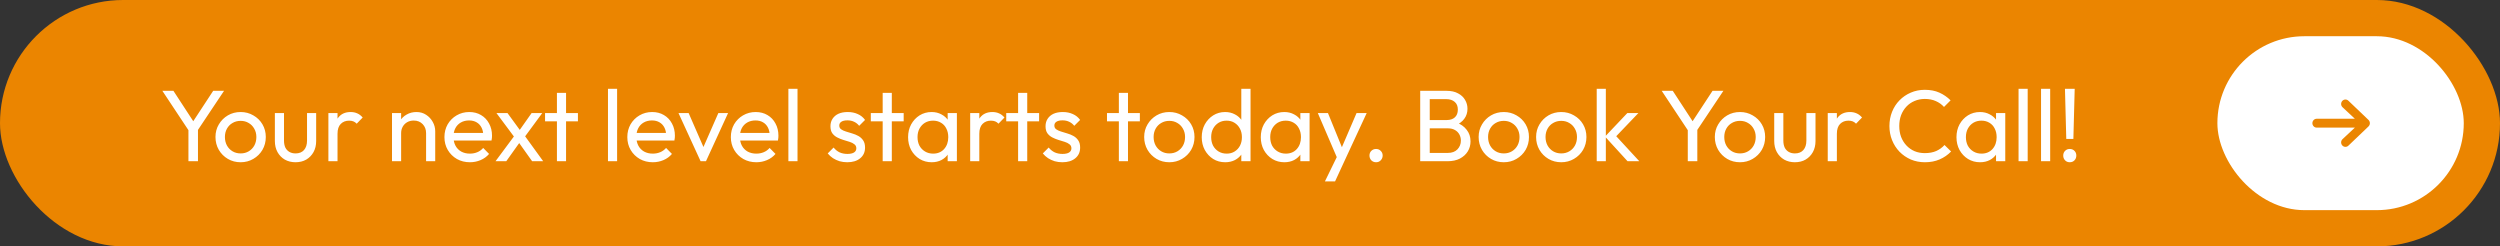
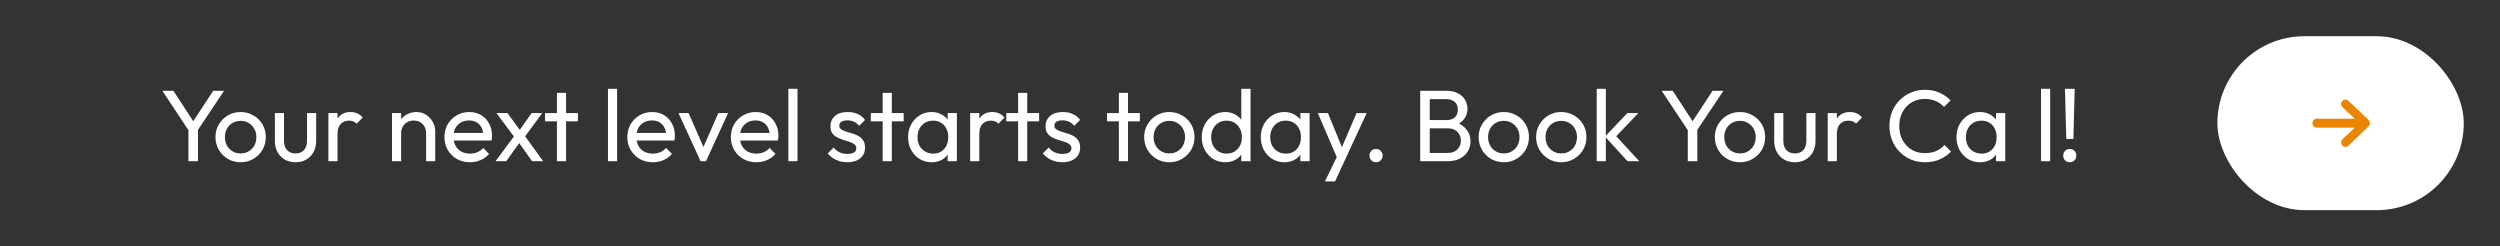
<svg xmlns="http://www.w3.org/2000/svg" width="690" height="68" viewBox="0 0 690 68" fill="none">
  <rect x="0" y="0" width="690" height="68" fill="#333333" stroke="none" />
-   <rect width="690" height="68" rx="34" fill="#EB8500" />
-   <path d="M52.456 36.604L44.812 25.068H47.864L54.024 34.504H52.652L58.84 25.068H61.836L54.136 36.604H52.456ZM52.008 44.5V34.868H54.64V44.5H52.008ZM66.416 44.78C65.109 44.78 63.934 44.472 62.888 43.856C61.843 43.24 61.012 42.409 60.396 41.364C59.78 40.3 59.472 39.115 59.472 37.808C59.472 36.52 59.78 35.363 60.396 34.336C61.012 33.291 61.843 32.46 62.888 31.844C63.934 31.228 65.109 30.92 66.416 30.92C67.704 30.92 68.871 31.228 69.916 31.844C70.98 32.441 71.82 33.263 72.436 34.308C73.052 35.353 73.36 36.52 73.36 37.808C73.36 39.115 73.052 40.3 72.436 41.364C71.82 42.409 70.98 43.24 69.916 43.856C68.871 44.472 67.704 44.78 66.416 44.78ZM66.416 42.344C67.256 42.344 68.003 42.148 68.656 41.756C69.309 41.364 69.823 40.832 70.196 40.16C70.57 39.469 70.756 38.685 70.756 37.808C70.756 36.949 70.56 36.184 70.168 35.512C69.795 34.84 69.281 34.317 68.628 33.944C67.993 33.552 67.256 33.356 66.416 33.356C65.576 33.356 64.829 33.552 64.176 33.944C63.523 34.317 63.01 34.84 62.636 35.512C62.263 36.184 62.076 36.949 62.076 37.808C62.076 38.685 62.263 39.469 62.636 40.16C63.01 40.832 63.523 41.364 64.176 41.756C64.829 42.148 65.576 42.344 66.416 42.344ZM81.548 44.78C80.465 44.78 79.485 44.537 78.608 44.052C77.749 43.548 77.077 42.857 76.592 41.98C76.106 41.103 75.864 40.085 75.864 38.928V31.2H78.384V38.816C78.384 39.544 78.505 40.179 78.748 40.72C79.009 41.243 79.382 41.644 79.868 41.924C80.353 42.204 80.922 42.344 81.576 42.344C82.565 42.344 83.34 42.036 83.9 41.42C84.46 40.785 84.74 39.917 84.74 38.816V31.2H87.26V38.928C87.26 40.085 87.017 41.103 86.532 41.98C86.046 42.857 85.374 43.548 84.516 44.052C83.676 44.537 82.686 44.78 81.548 44.78ZM90.637 44.5V31.2H93.157V44.5H90.637ZM93.157 36.912L92.205 36.492C92.205 34.793 92.597 33.44 93.381 32.432C94.165 31.424 95.294 30.92 96.769 30.92C97.441 30.92 98.048 31.041 98.589 31.284C99.13 31.508 99.634 31.891 100.101 32.432L98.449 34.14C98.169 33.841 97.861 33.627 97.525 33.496C97.189 33.365 96.797 33.3 96.349 33.3C95.416 33.3 94.65 33.599 94.053 34.196C93.456 34.793 93.157 35.699 93.157 36.912ZM117.6 44.5V36.744C117.6 35.736 117.282 34.905 116.648 34.252C116.013 33.599 115.192 33.272 114.184 33.272C113.512 33.272 112.914 33.421 112.392 33.72C111.869 34.019 111.458 34.429 111.16 34.952C110.861 35.475 110.712 36.072 110.712 36.744L109.676 36.156C109.676 35.148 109.9 34.252 110.348 33.468C110.796 32.684 111.421 32.068 112.224 31.62C113.026 31.153 113.932 30.92 114.94 30.92C115.948 30.92 116.834 31.172 117.6 31.676C118.384 32.18 119 32.843 119.448 33.664C119.896 34.467 120.12 35.325 120.12 36.24V44.5H117.6ZM108.192 44.5V31.2H110.712V44.5H108.192ZM129.692 44.78C128.366 44.78 127.172 44.481 126.108 43.884C125.044 43.268 124.204 42.437 123.588 41.392C122.972 40.347 122.664 39.161 122.664 37.836C122.664 36.529 122.962 35.353 123.56 34.308C124.176 33.263 124.997 32.441 126.024 31.844C127.069 31.228 128.236 30.92 129.524 30.92C130.756 30.92 131.838 31.2 132.772 31.76C133.724 32.32 134.461 33.095 134.984 34.084C135.525 35.073 135.796 36.193 135.796 37.444C135.796 37.631 135.786 37.836 135.768 38.06C135.749 38.265 135.712 38.508 135.656 38.788H124.428V36.688H134.312L133.388 37.5C133.388 36.604 133.229 35.848 132.912 35.232C132.594 34.597 132.146 34.112 131.568 33.776C130.989 33.421 130.289 33.244 129.468 33.244C128.609 33.244 127.853 33.431 127.2 33.804C126.546 34.177 126.042 34.7 125.688 35.372C125.333 36.044 125.156 36.837 125.156 37.752C125.156 38.685 125.342 39.507 125.716 40.216C126.089 40.907 126.621 41.448 127.312 41.84C128.002 42.213 128.796 42.4 129.692 42.4C130.438 42.4 131.12 42.269 131.736 42.008C132.37 41.747 132.912 41.355 133.36 40.832L134.984 42.484C134.349 43.231 133.565 43.8 132.632 44.192C131.717 44.584 130.737 44.78 129.692 44.78ZM146.869 44.5L142.725 38.676L142.249 38.228L137.013 31.2H140.065L143.845 36.38L144.321 36.772L149.921 44.5H146.869ZM136.761 44.5L142.249 37.108L143.677 38.956L139.729 44.5H136.761ZM144.517 38.2L143.061 36.408L146.729 31.2H149.669L144.517 38.2ZM153.712 44.5V25.628H156.232V44.5H153.712ZM150.436 33.496V31.2H159.508V33.496H150.436ZM167.801 44.5V24.508H170.321V44.5H167.801ZM180.168 44.78C178.843 44.78 177.648 44.481 176.584 43.884C175.52 43.268 174.68 42.437 174.064 41.392C173.448 40.347 173.14 39.161 173.14 37.836C173.14 36.529 173.439 35.353 174.036 34.308C174.652 33.263 175.473 32.441 176.5 31.844C177.545 31.228 178.712 30.92 180 30.92C181.232 30.92 182.315 31.2 183.248 31.76C184.2 32.32 184.937 33.095 185.46 34.084C186.001 35.073 186.272 36.193 186.272 37.444C186.272 37.631 186.263 37.836 186.244 38.06C186.225 38.265 186.188 38.508 186.132 38.788H174.904V36.688H184.788L183.864 37.5C183.864 36.604 183.705 35.848 183.388 35.232C183.071 34.597 182.623 34.112 182.044 33.776C181.465 33.421 180.765 33.244 179.944 33.244C179.085 33.244 178.329 33.431 177.676 33.804C177.023 34.177 176.519 34.7 176.164 35.372C175.809 36.044 175.632 36.837 175.632 37.752C175.632 38.685 175.819 39.507 176.192 40.216C176.565 40.907 177.097 41.448 177.788 41.84C178.479 42.213 179.272 42.4 180.168 42.4C180.915 42.4 181.596 42.269 182.212 42.008C182.847 41.747 183.388 41.355 183.836 40.832L185.46 42.484C184.825 43.231 184.041 43.8 183.108 44.192C182.193 44.584 181.213 44.78 180.168 44.78ZM193.365 44.5L187.261 31.2H190.061L194.961 42.428H193.337L198.265 31.2H200.953L194.849 44.5H193.365ZM208.742 44.78C207.417 44.78 206.222 44.481 205.158 43.884C204.094 43.268 203.254 42.437 202.638 41.392C202.022 40.347 201.714 39.161 201.714 37.836C201.714 36.529 202.013 35.353 202.61 34.308C203.226 33.263 204.048 32.441 205.074 31.844C206.12 31.228 207.286 30.92 208.574 30.92C209.806 30.92 210.889 31.2 211.822 31.76C212.774 32.32 213.512 33.095 214.034 34.084C214.576 35.073 214.846 36.193 214.846 37.444C214.846 37.631 214.837 37.836 214.818 38.06C214.8 38.265 214.762 38.508 214.706 38.788H203.478V36.688H213.362L212.438 37.5C212.438 36.604 212.28 35.848 211.962 35.232C211.645 34.597 211.197 34.112 210.618 33.776C210.04 33.421 209.34 33.244 208.518 33.244C207.66 33.244 206.904 33.431 206.25 33.804C205.597 34.177 205.093 34.7 204.738 35.372C204.384 36.044 204.206 36.837 204.206 37.752C204.206 38.685 204.393 39.507 204.766 40.216C205.14 40.907 205.672 41.448 206.362 41.84C207.053 42.213 207.846 42.4 208.742 42.4C209.489 42.4 210.17 42.269 210.786 42.008C211.421 41.747 211.962 41.355 212.41 40.832L214.034 42.484C213.4 43.231 212.616 43.8 211.682 44.192C210.768 44.584 209.788 44.78 208.742 44.78ZM217.594 44.5V24.508H220.114V44.5H217.594ZM233.853 44.78C233.107 44.78 232.397 44.687 231.725 44.5C231.072 44.295 230.465 44.015 229.905 43.66C229.345 43.287 228.86 42.848 228.449 42.344L230.073 40.72C230.559 41.317 231.119 41.765 231.753 42.064C232.388 42.344 233.097 42.484 233.881 42.484C234.665 42.484 235.272 42.353 235.701 42.092C236.131 41.812 236.345 41.429 236.345 40.944C236.345 40.459 236.168 40.085 235.813 39.824C235.477 39.544 235.039 39.32 234.497 39.152C233.956 38.965 233.377 38.788 232.761 38.62C232.164 38.433 231.595 38.2 231.053 37.92C230.512 37.64 230.064 37.257 229.709 36.772C229.373 36.287 229.205 35.643 229.205 34.84C229.205 34.037 229.401 33.347 229.793 32.768C230.185 32.171 230.727 31.713 231.417 31.396C232.127 31.079 232.976 30.92 233.965 30.92C235.011 30.92 235.935 31.107 236.737 31.48C237.559 31.835 238.231 32.376 238.753 33.104L237.129 34.728C236.756 34.243 236.289 33.869 235.729 33.608C235.188 33.347 234.572 33.216 233.881 33.216C233.153 33.216 232.593 33.347 232.201 33.608C231.828 33.851 231.641 34.196 231.641 34.644C231.641 35.092 231.809 35.437 232.145 35.68C232.481 35.923 232.92 36.128 233.461 36.296C234.021 36.464 234.6 36.641 235.197 36.828C235.795 36.996 236.364 37.229 236.905 37.528C237.447 37.827 237.885 38.228 238.221 38.732C238.576 39.236 238.753 39.899 238.753 40.72C238.753 41.971 238.305 42.96 237.409 43.688C236.532 44.416 235.347 44.78 233.853 44.78ZM243.619 44.5V25.628H246.139V44.5H243.619ZM240.343 33.496V31.2H249.415V33.496H240.343ZM257.129 44.78C255.916 44.78 254.814 44.481 253.825 43.884C252.836 43.268 252.052 42.437 251.473 41.392C250.913 40.347 250.633 39.171 250.633 37.864C250.633 36.557 250.913 35.381 251.473 34.336C252.052 33.291 252.826 32.46 253.797 31.844C254.786 31.228 255.897 30.92 257.129 30.92C258.137 30.92 259.033 31.135 259.817 31.564C260.62 31.975 261.264 32.553 261.749 33.3C262.234 34.028 262.505 34.877 262.561 35.848V39.852C262.505 40.804 262.234 41.653 261.749 42.4C261.282 43.147 260.648 43.735 259.845 44.164C259.061 44.575 258.156 44.78 257.129 44.78ZM257.549 42.4C258.8 42.4 259.808 41.98 260.573 41.14C261.338 40.281 261.721 39.189 261.721 37.864C261.721 36.949 261.544 36.156 261.189 35.484C260.853 34.793 260.368 34.261 259.733 33.888C259.098 33.496 258.361 33.3 257.521 33.3C256.681 33.3 255.934 33.496 255.281 33.888C254.646 34.28 254.142 34.821 253.769 35.512C253.414 36.184 253.237 36.959 253.237 37.836C253.237 38.732 253.414 39.525 253.769 40.216C254.142 40.888 254.656 41.42 255.309 41.812C255.962 42.204 256.709 42.4 257.549 42.4ZM261.553 44.5V40.916L262.029 37.668L261.553 34.448V31.2H264.101V44.5H261.553ZM267.77 44.5V31.2H270.29V44.5H267.77ZM270.29 36.912L269.338 36.492C269.338 34.793 269.73 33.44 270.514 32.432C271.298 31.424 272.427 30.92 273.902 30.92C274.574 30.92 275.181 31.041 275.722 31.284C276.263 31.508 276.767 31.891 277.234 32.432L275.582 34.14C275.302 33.841 274.994 33.627 274.658 33.496C274.322 33.365 273.93 33.3 273.482 33.3C272.549 33.3 271.783 33.599 271.186 34.196C270.589 34.793 270.29 35.699 270.29 36.912ZM280.997 44.5V25.628H283.517V44.5H280.997ZM277.721 33.496V31.2H286.793V33.496H277.721ZM293.217 44.78C292.47 44.78 291.761 44.687 291.089 44.5C290.435 44.295 289.829 44.015 289.269 43.66C288.709 43.287 288.223 42.848 287.813 42.344L289.437 40.72C289.922 41.317 290.482 41.765 291.117 42.064C291.751 42.344 292.461 42.484 293.245 42.484C294.029 42.484 294.635 42.353 295.065 42.092C295.494 41.812 295.709 41.429 295.709 40.944C295.709 40.459 295.531 40.085 295.177 39.824C294.841 39.544 294.402 39.32 293.861 39.152C293.319 38.965 292.741 38.788 292.125 38.62C291.527 38.433 290.958 38.2 290.417 37.92C289.875 37.64 289.427 37.257 289.073 36.772C288.737 36.287 288.569 35.643 288.569 34.84C288.569 34.037 288.765 33.347 289.157 32.768C289.549 32.171 290.09 31.713 290.781 31.396C291.49 31.079 292.339 30.92 293.329 30.92C294.374 30.92 295.298 31.107 296.101 31.48C296.922 31.835 297.594 32.376 298.117 33.104L296.493 34.728C296.119 34.243 295.653 33.869 295.093 33.608C294.551 33.347 293.935 33.216 293.245 33.216C292.517 33.216 291.957 33.347 291.565 33.608C291.191 33.851 291.005 34.196 291.005 34.644C291.005 35.092 291.173 35.437 291.509 35.68C291.845 35.923 292.283 36.128 292.825 36.296C293.385 36.464 293.963 36.641 294.561 36.828C295.158 36.996 295.727 37.229 296.269 37.528C296.81 37.827 297.249 38.228 297.585 38.732C297.939 39.236 298.117 39.899 298.117 40.72C298.117 41.971 297.669 42.96 296.773 43.688C295.895 44.416 294.71 44.78 293.217 44.78ZM308.806 44.5V25.628H311.326V44.5H308.806ZM305.53 33.496V31.2H314.602V33.496H305.53ZM322.737 44.78C321.43 44.78 320.254 44.472 319.209 43.856C318.163 43.24 317.333 42.409 316.717 41.364C316.101 40.3 315.793 39.115 315.793 37.808C315.793 36.52 316.101 35.363 316.717 34.336C317.333 33.291 318.163 32.46 319.209 31.844C320.254 31.228 321.43 30.92 322.737 30.92C324.025 30.92 325.191 31.228 326.237 31.844C327.301 32.441 328.141 33.263 328.757 34.308C329.373 35.353 329.681 36.52 329.681 37.808C329.681 39.115 329.373 40.3 328.757 41.364C328.141 42.409 327.301 43.24 326.237 43.856C325.191 44.472 324.025 44.78 322.737 44.78ZM322.737 42.344C323.577 42.344 324.323 42.148 324.977 41.756C325.63 41.364 326.143 40.832 326.517 40.16C326.89 39.469 327.077 38.685 327.077 37.808C327.077 36.949 326.881 36.184 326.489 35.512C326.115 34.84 325.602 34.317 324.949 33.944C324.314 33.552 323.577 33.356 322.737 33.356C321.897 33.356 321.15 33.552 320.497 33.944C319.843 34.317 319.33 34.84 318.957 35.512C318.583 36.184 318.397 36.949 318.397 37.808C318.397 38.685 318.583 39.469 318.957 40.16C319.33 40.832 319.843 41.364 320.497 41.756C321.15 42.148 321.897 42.344 322.737 42.344ZM338.148 44.78C336.916 44.78 335.815 44.481 334.844 43.884C333.873 43.268 333.099 42.437 332.52 41.392C331.96 40.347 331.68 39.171 331.68 37.864C331.68 36.557 331.96 35.381 332.52 34.336C333.099 33.291 333.873 32.46 334.844 31.844C335.815 31.228 336.916 30.92 338.148 30.92C339.137 30.92 340.033 31.135 340.836 31.564C341.639 31.975 342.283 32.553 342.768 33.3C343.272 34.028 343.552 34.877 343.608 35.848V39.852C343.552 40.804 343.281 41.653 342.796 42.4C342.311 43.147 341.667 43.735 340.864 44.164C340.061 44.575 339.156 44.78 338.148 44.78ZM338.568 42.4C339.408 42.4 340.136 42.204 340.752 41.812C341.387 41.42 341.881 40.888 342.236 40.216C342.591 39.525 342.768 38.741 342.768 37.864C342.768 36.949 342.581 36.156 342.208 35.484C341.853 34.812 341.359 34.28 340.724 33.888C340.108 33.496 339.38 33.3 338.54 33.3C337.7 33.3 336.963 33.496 336.328 33.888C335.693 34.28 335.189 34.821 334.816 35.512C334.461 36.184 334.284 36.959 334.284 37.836C334.284 38.732 334.461 39.525 334.816 40.216C335.189 40.888 335.693 41.42 336.328 41.812C336.981 42.204 337.728 42.4 338.568 42.4ZM345.148 44.5H342.6V40.916L343.076 37.668L342.6 34.448V24.508H345.148V44.5ZM354.473 44.78C353.259 44.78 352.158 44.481 351.169 43.884C350.179 43.268 349.395 42.437 348.817 41.392C348.257 40.347 347.977 39.171 347.977 37.864C347.977 36.557 348.257 35.381 348.817 34.336C349.395 33.291 350.17 32.46 351.141 31.844C352.13 31.228 353.241 30.92 354.473 30.92C355.481 30.92 356.377 31.135 357.161 31.564C357.963 31.975 358.607 32.553 359.093 33.3C359.578 34.028 359.849 34.877 359.905 35.848V39.852C359.849 40.804 359.578 41.653 359.093 42.4C358.626 43.147 357.991 43.735 357.189 44.164C356.405 44.575 355.499 44.78 354.473 44.78ZM354.893 42.4C356.143 42.4 357.151 41.98 357.917 41.14C358.682 40.281 359.065 39.189 359.065 37.864C359.065 36.949 358.887 36.156 358.533 35.484C358.197 34.793 357.711 34.261 357.077 33.888C356.442 33.496 355.705 33.3 354.865 33.3C354.025 33.3 353.278 33.496 352.625 33.888C351.99 34.28 351.486 34.821 351.113 35.512C350.758 36.184 350.581 36.959 350.581 37.836C350.581 38.732 350.758 39.525 351.113 40.216C351.486 40.888 351.999 41.42 352.653 41.812C353.306 42.204 354.053 42.4 354.893 42.4ZM358.897 44.5V40.916L359.373 37.668L358.897 34.448V31.2H361.445V44.5H358.897ZM369.482 44.612L363.714 31.2H366.514L370.798 41.7H369.902L374.41 31.2H377.21L370.994 44.612H369.482ZM365.674 50.072L369.594 42.036L370.994 44.612L368.474 50.072H365.674ZM379.794 44.78C379.272 44.78 378.833 44.603 378.478 44.248C378.142 43.875 377.974 43.436 377.974 42.932C377.974 42.409 378.142 41.98 378.478 41.644C378.833 41.289 379.272 41.112 379.794 41.112C380.317 41.112 380.746 41.289 381.082 41.644C381.437 41.98 381.614 42.409 381.614 42.932C381.614 43.436 381.437 43.875 381.082 44.248C380.746 44.603 380.317 44.78 379.794 44.78ZM393.74 44.5V42.204H399.62C400.74 42.204 401.617 41.877 402.252 41.224C402.886 40.552 403.204 39.749 403.204 38.816C403.204 38.181 403.064 37.612 402.784 37.108C402.504 36.585 402.093 36.175 401.552 35.876C401.029 35.577 400.413 35.428 399.704 35.428H393.74V33.132H399.312C400.245 33.132 400.982 32.889 401.524 32.404C402.084 31.9 402.364 31.181 402.364 30.248C402.364 29.315 402.074 28.605 401.496 28.12C400.917 27.616 400.152 27.364 399.2 27.364H393.74V25.068H399.256C400.525 25.068 401.58 25.301 402.42 25.768C403.278 26.216 403.922 26.813 404.352 27.56C404.8 28.307 405.024 29.128 405.024 30.024C405.024 31.069 404.734 31.984 404.156 32.768C403.596 33.552 402.765 34.168 401.664 34.616L401.888 33.776C403.138 34.224 404.109 34.905 404.8 35.82C405.509 36.716 405.864 37.78 405.864 39.012C405.864 40.039 405.612 40.963 405.108 41.784C404.604 42.605 403.876 43.268 402.924 43.772C401.99 44.257 400.842 44.5 399.48 44.5H393.74ZM391.976 44.5V25.068H394.608V44.5H391.976ZM415.049 44.78C413.742 44.78 412.566 44.472 411.521 43.856C410.476 43.24 409.645 42.409 409.029 41.364C408.413 40.3 408.105 39.115 408.105 37.808C408.105 36.52 408.413 35.363 409.029 34.336C409.645 33.291 410.476 32.46 411.521 31.844C412.566 31.228 413.742 30.92 415.049 30.92C416.337 30.92 417.504 31.228 418.549 31.844C419.613 32.441 420.453 33.263 421.069 34.308C421.685 35.353 421.993 36.52 421.993 37.808C421.993 39.115 421.685 40.3 421.069 41.364C420.453 42.409 419.613 43.24 418.549 43.856C417.504 44.472 416.337 44.78 415.049 44.78ZM415.049 42.344C415.889 42.344 416.636 42.148 417.289 41.756C417.942 41.364 418.456 40.832 418.829 40.16C419.202 39.469 419.389 38.685 419.389 37.808C419.389 36.949 419.193 36.184 418.801 35.512C418.428 34.84 417.914 34.317 417.261 33.944C416.626 33.552 415.889 33.356 415.049 33.356C414.209 33.356 413.462 33.552 412.809 33.944C412.156 34.317 411.642 34.84 411.269 35.512C410.896 36.184 410.709 36.949 410.709 37.808C410.709 38.685 410.896 39.469 411.269 40.16C411.642 40.832 412.156 41.364 412.809 41.756C413.462 42.148 414.209 42.344 415.049 42.344ZM430.908 44.78C429.602 44.78 428.426 44.472 427.38 43.856C426.335 43.24 425.504 42.409 424.888 41.364C424.272 40.3 423.964 39.115 423.964 37.808C423.964 36.52 424.272 35.363 424.888 34.336C425.504 33.291 426.335 32.46 427.38 31.844C428.426 31.228 429.602 30.92 430.908 30.92C432.196 30.92 433.363 31.228 434.408 31.844C435.472 32.441 436.312 33.263 436.928 34.308C437.544 35.353 437.852 36.52 437.852 37.808C437.852 39.115 437.544 40.3 436.928 41.364C436.312 42.409 435.472 43.24 434.408 43.856C433.363 44.472 432.196 44.78 430.908 44.78ZM430.908 42.344C431.748 42.344 432.495 42.148 433.148 41.756C433.802 41.364 434.315 40.832 434.688 40.16C435.062 39.469 435.248 38.685 435.248 37.808C435.248 36.949 435.052 36.184 434.66 35.512C434.287 34.84 433.774 34.317 433.12 33.944C432.486 33.552 431.748 33.356 430.908 33.356C430.068 33.356 429.322 33.552 428.668 33.944C428.015 34.317 427.502 34.84 427.128 35.512C426.755 36.184 426.568 36.949 426.568 37.808C426.568 38.685 426.755 39.469 427.128 40.16C427.502 40.832 428.015 41.364 428.668 41.756C429.322 42.148 430.068 42.344 430.908 42.344ZM449.204 44.5L442.988 37.696L449.148 31.2H452.2L445.34 38.368L445.452 36.912L452.452 44.5H449.204ZM440.692 44.5V24.508H443.212V44.5H440.692ZM466.276 36.604L458.632 25.068H461.684L467.844 34.504H466.472L472.66 25.068H475.656L467.956 36.604H466.276ZM465.828 44.5V34.868H468.46V44.5H465.828ZM480.237 44.78C478.93 44.78 477.754 44.472 476.709 43.856C475.663 43.24 474.833 42.409 474.217 41.364C473.601 40.3 473.293 39.115 473.293 37.808C473.293 36.52 473.601 35.363 474.217 34.336C474.833 33.291 475.663 32.46 476.709 31.844C477.754 31.228 478.93 30.92 480.237 30.92C481.525 30.92 482.691 31.228 483.737 31.844C484.801 32.441 485.641 33.263 486.257 34.308C486.873 35.353 487.181 36.52 487.181 37.808C487.181 39.115 486.873 40.3 486.257 41.364C485.641 42.409 484.801 43.24 483.737 43.856C482.691 44.472 481.525 44.78 480.237 44.78ZM480.237 42.344C481.077 42.344 481.823 42.148 482.477 41.756C483.13 41.364 483.643 40.832 484.017 40.16C484.39 39.469 484.577 38.685 484.577 37.808C484.577 36.949 484.381 36.184 483.989 35.512C483.615 34.84 483.102 34.317 482.449 33.944C481.814 33.552 481.077 33.356 480.237 33.356C479.397 33.356 478.65 33.552 477.997 33.944C477.343 34.317 476.83 34.84 476.457 35.512C476.083 36.184 475.897 36.949 475.897 37.808C475.897 38.685 476.083 39.469 476.457 40.16C476.83 40.832 477.343 41.364 477.997 41.756C478.65 42.148 479.397 42.344 480.237 42.344ZM495.368 44.78C494.285 44.78 493.305 44.537 492.428 44.052C491.569 43.548 490.897 42.857 490.412 41.98C489.927 41.103 489.684 40.085 489.684 38.928V31.2H492.204V38.816C492.204 39.544 492.325 40.179 492.568 40.72C492.829 41.243 493.203 41.644 493.688 41.924C494.173 42.204 494.743 42.344 495.396 42.344C496.385 42.344 497.16 42.036 497.72 41.42C498.28 40.785 498.56 39.917 498.56 38.816V31.2H501.08V38.928C501.08 40.085 500.837 41.103 500.352 41.98C499.867 42.857 499.195 43.548 498.336 44.052C497.496 44.537 496.507 44.78 495.368 44.78ZM504.457 44.5V31.2H506.977V44.5H504.457ZM506.977 36.912L506.025 36.492C506.025 34.793 506.417 33.44 507.201 32.432C507.985 31.424 509.115 30.92 510.589 30.92C511.261 30.92 511.868 31.041 512.409 31.284C512.951 31.508 513.455 31.891 513.921 32.432L512.269 34.14C511.989 33.841 511.681 33.627 511.345 33.496C511.009 33.365 510.617 33.3 510.169 33.3C509.236 33.3 508.471 33.599 507.873 34.196C507.276 34.793 506.977 35.699 506.977 36.912ZM531.28 44.78C529.88 44.78 528.583 44.528 527.388 44.024C526.193 43.501 525.148 42.783 524.252 41.868C523.375 40.953 522.693 39.889 522.208 38.676C521.723 37.463 521.48 36.165 521.48 34.784C521.48 33.384 521.723 32.077 522.208 30.864C522.693 29.651 523.375 28.596 524.252 27.7C525.148 26.785 526.184 26.076 527.36 25.572C528.555 25.049 529.852 24.788 531.252 24.788C532.783 24.788 534.127 25.049 535.284 25.572C536.441 26.095 537.468 26.804 538.364 27.7L536.544 29.52C535.928 28.829 535.172 28.288 534.276 27.896C533.399 27.504 532.391 27.308 531.252 27.308C530.225 27.308 529.283 27.495 528.424 27.868C527.565 28.223 526.819 28.736 526.184 29.408C525.549 30.08 525.055 30.873 524.7 31.788C524.364 32.703 524.196 33.701 524.196 34.784C524.196 35.867 524.364 36.865 524.7 37.78C525.055 38.695 525.549 39.488 526.184 40.16C526.819 40.832 527.565 41.355 528.424 41.728C529.283 42.083 530.225 42.26 531.252 42.26C532.465 42.26 533.52 42.064 534.416 41.672C535.312 41.261 536.068 40.711 536.684 40.02L538.504 41.812C537.608 42.745 536.553 43.473 535.34 43.996C534.145 44.519 532.792 44.78 531.28 44.78ZM546.481 44.78C545.267 44.78 544.166 44.481 543.177 43.884C542.187 43.268 541.403 42.437 540.825 41.392C540.265 40.347 539.985 39.171 539.985 37.864C539.985 36.557 540.265 35.381 540.825 34.336C541.403 33.291 542.178 32.46 543.149 31.844C544.138 31.228 545.249 30.92 546.481 30.92C547.489 30.92 548.385 31.135 549.169 31.564C549.971 31.975 550.615 32.553 551.101 33.3C551.586 34.028 551.857 34.877 551.913 35.848V39.852C551.857 40.804 551.586 41.653 551.101 42.4C550.634 43.147 549.999 43.735 549.197 44.164C548.413 44.575 547.507 44.78 546.481 44.78ZM546.901 42.4C548.151 42.4 549.159 41.98 549.925 41.14C550.69 40.281 551.073 39.189 551.073 37.864C551.073 36.949 550.895 36.156 550.541 35.484C550.205 34.793 549.719 34.261 549.085 33.888C548.45 33.496 547.713 33.3 546.873 33.3C546.033 33.3 545.286 33.496 544.633 33.888C543.998 34.28 543.494 34.821 543.121 35.512C542.766 36.184 542.589 36.959 542.589 37.836C542.589 38.732 542.766 39.525 543.121 40.216C543.494 40.888 544.007 41.42 544.661 41.812C545.314 42.204 546.061 42.4 546.901 42.4ZM550.905 44.5V40.916L551.381 37.668L550.905 34.448V31.2H553.453V44.5H550.905ZM557.121 44.5V24.508H559.641V44.5H557.121ZM563.328 44.5V24.508H565.848V44.5H563.328ZM570.292 38.34L569.928 24.508H572.616L572.252 38.34H570.292ZM571.244 44.78C570.721 44.78 570.292 44.603 569.956 44.248C569.62 43.893 569.452 43.455 569.452 42.932C569.452 42.409 569.62 41.98 569.956 41.644C570.292 41.289 570.721 41.112 571.244 41.112C571.785 41.112 572.224 41.289 572.56 41.644C572.896 41.98 573.064 42.409 573.064 42.932C573.064 43.455 572.896 43.893 572.56 44.248C572.224 44.603 571.785 44.78 571.244 44.78Z" fill="white" />
+   <path d="M52.456 36.604L44.812 25.068H47.864L54.024 34.504H52.652L58.84 25.068H61.836L54.136 36.604H52.456ZM52.008 44.5V34.868H54.64V44.5H52.008ZM66.416 44.78C65.109 44.78 63.934 44.472 62.888 43.856C61.843 43.24 61.012 42.409 60.396 41.364C59.78 40.3 59.472 39.115 59.472 37.808C59.472 36.52 59.78 35.363 60.396 34.336C61.012 33.291 61.843 32.46 62.888 31.844C63.934 31.228 65.109 30.92 66.416 30.92C67.704 30.92 68.871 31.228 69.916 31.844C70.98 32.441 71.82 33.263 72.436 34.308C73.052 35.353 73.36 36.52 73.36 37.808C73.36 39.115 73.052 40.3 72.436 41.364C71.82 42.409 70.98 43.24 69.916 43.856C68.871 44.472 67.704 44.78 66.416 44.78ZM66.416 42.344C67.256 42.344 68.003 42.148 68.656 41.756C69.309 41.364 69.823 40.832 70.196 40.16C70.57 39.469 70.756 38.685 70.756 37.808C70.756 36.949 70.56 36.184 70.168 35.512C69.795 34.84 69.281 34.317 68.628 33.944C67.993 33.552 67.256 33.356 66.416 33.356C65.576 33.356 64.829 33.552 64.176 33.944C63.523 34.317 63.01 34.84 62.636 35.512C62.263 36.184 62.076 36.949 62.076 37.808C62.076 38.685 62.263 39.469 62.636 40.16C63.01 40.832 63.523 41.364 64.176 41.756C64.829 42.148 65.576 42.344 66.416 42.344ZM81.548 44.78C80.465 44.78 79.485 44.537 78.608 44.052C77.749 43.548 77.077 42.857 76.592 41.98C76.106 41.103 75.864 40.085 75.864 38.928V31.2H78.384V38.816C78.384 39.544 78.505 40.179 78.748 40.72C79.009 41.243 79.382 41.644 79.868 41.924C80.353 42.204 80.922 42.344 81.576 42.344C82.565 42.344 83.34 42.036 83.9 41.42C84.46 40.785 84.74 39.917 84.74 38.816V31.2H87.26V38.928C87.26 40.085 87.017 41.103 86.532 41.98C86.046 42.857 85.374 43.548 84.516 44.052C83.676 44.537 82.686 44.78 81.548 44.78ZM90.637 44.5V31.2H93.157V44.5H90.637ZM93.157 36.912L92.205 36.492C92.205 34.793 92.597 33.44 93.381 32.432C94.165 31.424 95.294 30.92 96.769 30.92C97.441 30.92 98.048 31.041 98.589 31.284C99.13 31.508 99.634 31.891 100.101 32.432L98.449 34.14C98.169 33.841 97.861 33.627 97.525 33.496C97.189 33.365 96.797 33.3 96.349 33.3C95.416 33.3 94.65 33.599 94.053 34.196C93.456 34.793 93.157 35.699 93.157 36.912ZM117.6 44.5V36.744C117.6 35.736 117.282 34.905 116.648 34.252C116.013 33.599 115.192 33.272 114.184 33.272C113.512 33.272 112.914 33.421 112.392 33.72C111.869 34.019 111.458 34.429 111.16 34.952C110.861 35.475 110.712 36.072 110.712 36.744L109.676 36.156C109.676 35.148 109.9 34.252 110.348 33.468C110.796 32.684 111.421 32.068 112.224 31.62C113.026 31.153 113.932 30.92 114.94 30.92C115.948 30.92 116.834 31.172 117.6 31.676C118.384 32.18 119 32.843 119.448 33.664C119.896 34.467 120.12 35.325 120.12 36.24V44.5H117.6ZM108.192 44.5V31.2H110.712V44.5H108.192ZM129.692 44.78C128.366 44.78 127.172 44.481 126.108 43.884C125.044 43.268 124.204 42.437 123.588 41.392C122.972 40.347 122.664 39.161 122.664 37.836C122.664 36.529 122.962 35.353 123.56 34.308C124.176 33.263 124.997 32.441 126.024 31.844C127.069 31.228 128.236 30.92 129.524 30.92C130.756 30.92 131.838 31.2 132.772 31.76C133.724 32.32 134.461 33.095 134.984 34.084C135.525 35.073 135.796 36.193 135.796 37.444C135.796 37.631 135.786 37.836 135.768 38.06C135.749 38.265 135.712 38.508 135.656 38.788H124.428V36.688H134.312L133.388 37.5C133.388 36.604 133.229 35.848 132.912 35.232C132.594 34.597 132.146 34.112 131.568 33.776C130.989 33.421 130.289 33.244 129.468 33.244C128.609 33.244 127.853 33.431 127.2 33.804C126.546 34.177 126.042 34.7 125.688 35.372C125.333 36.044 125.156 36.837 125.156 37.752C125.156 38.685 125.342 39.507 125.716 40.216C126.089 40.907 126.621 41.448 127.312 41.84C128.002 42.213 128.796 42.4 129.692 42.4C130.438 42.4 131.12 42.269 131.736 42.008C132.37 41.747 132.912 41.355 133.36 40.832L134.984 42.484C134.349 43.231 133.565 43.8 132.632 44.192C131.717 44.584 130.737 44.78 129.692 44.78ZM146.869 44.5L142.725 38.676L142.249 38.228L137.013 31.2H140.065L143.845 36.38L144.321 36.772L149.921 44.5H146.869ZM136.761 44.5L142.249 37.108L143.677 38.956L139.729 44.5H136.761ZM144.517 38.2L143.061 36.408L146.729 31.2H149.669L144.517 38.2ZM153.712 44.5V25.628H156.232V44.5H153.712ZM150.436 33.496V31.2H159.508V33.496H150.436ZM167.801 44.5V24.508H170.321V44.5H167.801ZM180.168 44.78C178.843 44.78 177.648 44.481 176.584 43.884C175.52 43.268 174.68 42.437 174.064 41.392C173.448 40.347 173.14 39.161 173.14 37.836C173.14 36.529 173.439 35.353 174.036 34.308C174.652 33.263 175.473 32.441 176.5 31.844C177.545 31.228 178.712 30.92 180 30.92C181.232 30.92 182.315 31.2 183.248 31.76C184.2 32.32 184.937 33.095 185.46 34.084C186.001 35.073 186.272 36.193 186.272 37.444C186.272 37.631 186.263 37.836 186.244 38.06C186.225 38.265 186.188 38.508 186.132 38.788H174.904V36.688H184.788L183.864 37.5C183.864 36.604 183.705 35.848 183.388 35.232C183.071 34.597 182.623 34.112 182.044 33.776C181.465 33.421 180.765 33.244 179.944 33.244C179.085 33.244 178.329 33.431 177.676 33.804C177.023 34.177 176.519 34.7 176.164 35.372C175.809 36.044 175.632 36.837 175.632 37.752C175.632 38.685 175.819 39.507 176.192 40.216C176.565 40.907 177.097 41.448 177.788 41.84C178.479 42.213 179.272 42.4 180.168 42.4C180.915 42.4 181.596 42.269 182.212 42.008C182.847 41.747 183.388 41.355 183.836 40.832L185.46 42.484C184.825 43.231 184.041 43.8 183.108 44.192C182.193 44.584 181.213 44.78 180.168 44.78ZM193.365 44.5L187.261 31.2H190.061L194.961 42.428H193.337L198.265 31.2H200.953L194.849 44.5H193.365ZM208.742 44.78C207.417 44.78 206.222 44.481 205.158 43.884C204.094 43.268 203.254 42.437 202.638 41.392C202.022 40.347 201.714 39.161 201.714 37.836C201.714 36.529 202.013 35.353 202.61 34.308C203.226 33.263 204.048 32.441 205.074 31.844C206.12 31.228 207.286 30.92 208.574 30.92C209.806 30.92 210.889 31.2 211.822 31.76C212.774 32.32 213.512 33.095 214.034 34.084C214.576 35.073 214.846 36.193 214.846 37.444C214.846 37.631 214.837 37.836 214.818 38.06C214.8 38.265 214.762 38.508 214.706 38.788H203.478V36.688H213.362L212.438 37.5C212.438 36.604 212.28 35.848 211.962 35.232C211.645 34.597 211.197 34.112 210.618 33.776C210.04 33.421 209.34 33.244 208.518 33.244C207.66 33.244 206.904 33.431 206.25 33.804C205.597 34.177 205.093 34.7 204.738 35.372C204.384 36.044 204.206 36.837 204.206 37.752C204.206 38.685 204.393 39.507 204.766 40.216C205.14 40.907 205.672 41.448 206.362 41.84C207.053 42.213 207.846 42.4 208.742 42.4C209.489 42.4 210.17 42.269 210.786 42.008C211.421 41.747 211.962 41.355 212.41 40.832L214.034 42.484C213.4 43.231 212.616 43.8 211.682 44.192C210.768 44.584 209.788 44.78 208.742 44.78ZM217.594 44.5V24.508H220.114V44.5H217.594ZM233.853 44.78C233.107 44.78 232.397 44.687 231.725 44.5C231.072 44.295 230.465 44.015 229.905 43.66C229.345 43.287 228.86 42.848 228.449 42.344L230.073 40.72C230.559 41.317 231.119 41.765 231.753 42.064C232.388 42.344 233.097 42.484 233.881 42.484C234.665 42.484 235.272 42.353 235.701 42.092C236.131 41.812 236.345 41.429 236.345 40.944C236.345 40.459 236.168 40.085 235.813 39.824C235.477 39.544 235.039 39.32 234.497 39.152C233.956 38.965 233.377 38.788 232.761 38.62C232.164 38.433 231.595 38.2 231.053 37.92C230.512 37.64 230.064 37.257 229.709 36.772C229.373 36.287 229.205 35.643 229.205 34.84C229.205 34.037 229.401 33.347 229.793 32.768C230.185 32.171 230.727 31.713 231.417 31.396C232.127 31.079 232.976 30.92 233.965 30.92C235.011 30.92 235.935 31.107 236.737 31.48C237.559 31.835 238.231 32.376 238.753 33.104L237.129 34.728C236.756 34.243 236.289 33.869 235.729 33.608C235.188 33.347 234.572 33.216 233.881 33.216C233.153 33.216 232.593 33.347 232.201 33.608C231.828 33.851 231.641 34.196 231.641 34.644C231.641 35.092 231.809 35.437 232.145 35.68C232.481 35.923 232.92 36.128 233.461 36.296C234.021 36.464 234.6 36.641 235.197 36.828C235.795 36.996 236.364 37.229 236.905 37.528C237.447 37.827 237.885 38.228 238.221 38.732C238.576 39.236 238.753 39.899 238.753 40.72C238.753 41.971 238.305 42.96 237.409 43.688C236.532 44.416 235.347 44.78 233.853 44.78ZM243.619 44.5V25.628H246.139V44.5H243.619ZM240.343 33.496V31.2H249.415V33.496H240.343ZM257.129 44.78C255.916 44.78 254.814 44.481 253.825 43.884C252.836 43.268 252.052 42.437 251.473 41.392C250.913 40.347 250.633 39.171 250.633 37.864C250.633 36.557 250.913 35.381 251.473 34.336C252.052 33.291 252.826 32.46 253.797 31.844C254.786 31.228 255.897 30.92 257.129 30.92C258.137 30.92 259.033 31.135 259.817 31.564C260.62 31.975 261.264 32.553 261.749 33.3C262.234 34.028 262.505 34.877 262.561 35.848V39.852C262.505 40.804 262.234 41.653 261.749 42.4C261.282 43.147 260.648 43.735 259.845 44.164C259.061 44.575 258.156 44.78 257.129 44.78ZM257.549 42.4C258.8 42.4 259.808 41.98 260.573 41.14C261.338 40.281 261.721 39.189 261.721 37.864C261.721 36.949 261.544 36.156 261.189 35.484C260.853 34.793 260.368 34.261 259.733 33.888C259.098 33.496 258.361 33.3 257.521 33.3C256.681 33.3 255.934 33.496 255.281 33.888C254.646 34.28 254.142 34.821 253.769 35.512C253.414 36.184 253.237 36.959 253.237 37.836C253.237 38.732 253.414 39.525 253.769 40.216C254.142 40.888 254.656 41.42 255.309 41.812C255.962 42.204 256.709 42.4 257.549 42.4ZM261.553 44.5V40.916L262.029 37.668L261.553 34.448V31.2H264.101V44.5H261.553ZM267.77 44.5V31.2H270.29V44.5H267.77ZM270.29 36.912L269.338 36.492C269.338 34.793 269.73 33.44 270.514 32.432C271.298 31.424 272.427 30.92 273.902 30.92C274.574 30.92 275.181 31.041 275.722 31.284C276.263 31.508 276.767 31.891 277.234 32.432L275.582 34.14C275.302 33.841 274.994 33.627 274.658 33.496C274.322 33.365 273.93 33.3 273.482 33.3C272.549 33.3 271.783 33.599 271.186 34.196C270.589 34.793 270.29 35.699 270.29 36.912ZM280.997 44.5V25.628H283.517V44.5H280.997ZM277.721 33.496V31.2H286.793V33.496H277.721ZM293.217 44.78C292.47 44.78 291.761 44.687 291.089 44.5C290.435 44.295 289.829 44.015 289.269 43.66C288.709 43.287 288.223 42.848 287.813 42.344L289.437 40.72C289.922 41.317 290.482 41.765 291.117 42.064C291.751 42.344 292.461 42.484 293.245 42.484C294.029 42.484 294.635 42.353 295.065 42.092C295.494 41.812 295.709 41.429 295.709 40.944C295.709 40.459 295.531 40.085 295.177 39.824C294.841 39.544 294.402 39.32 293.861 39.152C293.319 38.965 292.741 38.788 292.125 38.62C291.527 38.433 290.958 38.2 290.417 37.92C289.875 37.64 289.427 37.257 289.073 36.772C288.737 36.287 288.569 35.643 288.569 34.84C288.569 34.037 288.765 33.347 289.157 32.768C289.549 32.171 290.09 31.713 290.781 31.396C291.49 31.079 292.339 30.92 293.329 30.92C294.374 30.92 295.298 31.107 296.101 31.48C296.922 31.835 297.594 32.376 298.117 33.104L296.493 34.728C296.119 34.243 295.653 33.869 295.093 33.608C294.551 33.347 293.935 33.216 293.245 33.216C292.517 33.216 291.957 33.347 291.565 33.608C291.191 33.851 291.005 34.196 291.005 34.644C291.005 35.092 291.173 35.437 291.509 35.68C291.845 35.923 292.283 36.128 292.825 36.296C293.385 36.464 293.963 36.641 294.561 36.828C295.158 36.996 295.727 37.229 296.269 37.528C296.81 37.827 297.249 38.228 297.585 38.732C297.939 39.236 298.117 39.899 298.117 40.72C298.117 41.971 297.669 42.96 296.773 43.688C295.895 44.416 294.71 44.78 293.217 44.78ZM308.806 44.5V25.628H311.326V44.5H308.806ZM305.53 33.496V31.2H314.602V33.496H305.53ZM322.737 44.78C321.43 44.78 320.254 44.472 319.209 43.856C318.163 43.24 317.333 42.409 316.717 41.364C316.101 40.3 315.793 39.115 315.793 37.808C315.793 36.52 316.101 35.363 316.717 34.336C317.333 33.291 318.163 32.46 319.209 31.844C320.254 31.228 321.43 30.92 322.737 30.92C324.025 30.92 325.191 31.228 326.237 31.844C327.301 32.441 328.141 33.263 328.757 34.308C329.373 35.353 329.681 36.52 329.681 37.808C329.681 39.115 329.373 40.3 328.757 41.364C328.141 42.409 327.301 43.24 326.237 43.856C325.191 44.472 324.025 44.78 322.737 44.78ZM322.737 42.344C323.577 42.344 324.323 42.148 324.977 41.756C325.63 41.364 326.143 40.832 326.517 40.16C326.89 39.469 327.077 38.685 327.077 37.808C327.077 36.949 326.881 36.184 326.489 35.512C326.115 34.84 325.602 34.317 324.949 33.944C324.314 33.552 323.577 33.356 322.737 33.356C321.897 33.356 321.15 33.552 320.497 33.944C319.843 34.317 319.33 34.84 318.957 35.512C318.583 36.184 318.397 36.949 318.397 37.808C318.397 38.685 318.583 39.469 318.957 40.16C319.33 40.832 319.843 41.364 320.497 41.756C321.15 42.148 321.897 42.344 322.737 42.344ZM338.148 44.78C336.916 44.78 335.815 44.481 334.844 43.884C333.873 43.268 333.099 42.437 332.52 41.392C331.96 40.347 331.68 39.171 331.68 37.864C331.68 36.557 331.96 35.381 332.52 34.336C333.099 33.291 333.873 32.46 334.844 31.844C335.815 31.228 336.916 30.92 338.148 30.92C339.137 30.92 340.033 31.135 340.836 31.564C341.639 31.975 342.283 32.553 342.768 33.3C343.272 34.028 343.552 34.877 343.608 35.848V39.852C343.552 40.804 343.281 41.653 342.796 42.4C342.311 43.147 341.667 43.735 340.864 44.164C340.061 44.575 339.156 44.78 338.148 44.78ZM338.568 42.4C339.408 42.4 340.136 42.204 340.752 41.812C341.387 41.42 341.881 40.888 342.236 40.216C342.591 39.525 342.768 38.741 342.768 37.864C342.768 36.949 342.581 36.156 342.208 35.484C341.853 34.812 341.359 34.28 340.724 33.888C340.108 33.496 339.38 33.3 338.54 33.3C337.7 33.3 336.963 33.496 336.328 33.888C335.693 34.28 335.189 34.821 334.816 35.512C334.461 36.184 334.284 36.959 334.284 37.836C334.284 38.732 334.461 39.525 334.816 40.216C335.189 40.888 335.693 41.42 336.328 41.812C336.981 42.204 337.728 42.4 338.568 42.4ZM345.148 44.5H342.6V40.916L343.076 37.668L342.6 34.448V24.508H345.148V44.5ZM354.473 44.78C353.259 44.78 352.158 44.481 351.169 43.884C350.179 43.268 349.395 42.437 348.817 41.392C348.257 40.347 347.977 39.171 347.977 37.864C347.977 36.557 348.257 35.381 348.817 34.336C349.395 33.291 350.17 32.46 351.141 31.844C352.13 31.228 353.241 30.92 354.473 30.92C355.481 30.92 356.377 31.135 357.161 31.564C357.963 31.975 358.607 32.553 359.093 33.3C359.578 34.028 359.849 34.877 359.905 35.848V39.852C359.849 40.804 359.578 41.653 359.093 42.4C358.626 43.147 357.991 43.735 357.189 44.164C356.405 44.575 355.499 44.78 354.473 44.78ZM354.893 42.4C356.143 42.4 357.151 41.98 357.917 41.14C358.682 40.281 359.065 39.189 359.065 37.864C359.065 36.949 358.887 36.156 358.533 35.484C358.197 34.793 357.711 34.261 357.077 33.888C356.442 33.496 355.705 33.3 354.865 33.3C354.025 33.3 353.278 33.496 352.625 33.888C351.99 34.28 351.486 34.821 351.113 35.512C350.758 36.184 350.581 36.959 350.581 37.836C350.581 38.732 350.758 39.525 351.113 40.216C351.486 40.888 351.999 41.42 352.653 41.812C353.306 42.204 354.053 42.4 354.893 42.4ZM358.897 44.5V40.916L359.373 37.668L358.897 34.448V31.2H361.445V44.5H358.897ZM369.482 44.612L363.714 31.2H366.514L370.798 41.7H369.902L374.41 31.2H377.21L370.994 44.612H369.482ZM365.674 50.072L369.594 42.036L370.994 44.612L368.474 50.072H365.674ZM379.794 44.78C379.272 44.78 378.833 44.603 378.478 44.248C378.142 43.875 377.974 43.436 377.974 42.932C377.974 42.409 378.142 41.98 378.478 41.644C378.833 41.289 379.272 41.112 379.794 41.112C380.317 41.112 380.746 41.289 381.082 41.644C381.437 41.98 381.614 42.409 381.614 42.932C381.614 43.436 381.437 43.875 381.082 44.248C380.746 44.603 380.317 44.78 379.794 44.78ZM393.74 44.5V42.204H399.62C400.74 42.204 401.617 41.877 402.252 41.224C402.886 40.552 403.204 39.749 403.204 38.816C403.204 38.181 403.064 37.612 402.784 37.108C402.504 36.585 402.093 36.175 401.552 35.876C401.029 35.577 400.413 35.428 399.704 35.428H393.74V33.132H399.312C400.245 33.132 400.982 32.889 401.524 32.404C402.084 31.9 402.364 31.181 402.364 30.248C402.364 29.315 402.074 28.605 401.496 28.12C400.917 27.616 400.152 27.364 399.2 27.364H393.74V25.068H399.256C400.525 25.068 401.58 25.301 402.42 25.768C403.278 26.216 403.922 26.813 404.352 27.56C404.8 28.307 405.024 29.128 405.024 30.024C405.024 31.069 404.734 31.984 404.156 32.768C403.596 33.552 402.765 34.168 401.664 34.616L401.888 33.776C403.138 34.224 404.109 34.905 404.8 35.82C405.509 36.716 405.864 37.78 405.864 39.012C405.864 40.039 405.612 40.963 405.108 41.784C404.604 42.605 403.876 43.268 402.924 43.772C401.99 44.257 400.842 44.5 399.48 44.5H393.74ZM391.976 44.5V25.068H394.608V44.5H391.976ZM415.049 44.78C413.742 44.78 412.566 44.472 411.521 43.856C410.476 43.24 409.645 42.409 409.029 41.364C408.413 40.3 408.105 39.115 408.105 37.808C408.105 36.52 408.413 35.363 409.029 34.336C409.645 33.291 410.476 32.46 411.521 31.844C412.566 31.228 413.742 30.92 415.049 30.92C416.337 30.92 417.504 31.228 418.549 31.844C419.613 32.441 420.453 33.263 421.069 34.308C421.685 35.353 421.993 36.52 421.993 37.808C421.993 39.115 421.685 40.3 421.069 41.364C420.453 42.409 419.613 43.24 418.549 43.856C417.504 44.472 416.337 44.78 415.049 44.78ZM415.049 42.344C415.889 42.344 416.636 42.148 417.289 41.756C417.942 41.364 418.456 40.832 418.829 40.16C419.202 39.469 419.389 38.685 419.389 37.808C419.389 36.949 419.193 36.184 418.801 35.512C418.428 34.84 417.914 34.317 417.261 33.944C416.626 33.552 415.889 33.356 415.049 33.356C414.209 33.356 413.462 33.552 412.809 33.944C412.156 34.317 411.642 34.84 411.269 35.512C410.896 36.184 410.709 36.949 410.709 37.808C410.709 38.685 410.896 39.469 411.269 40.16C411.642 40.832 412.156 41.364 412.809 41.756C413.462 42.148 414.209 42.344 415.049 42.344ZM430.908 44.78C429.602 44.78 428.426 44.472 427.38 43.856C426.335 43.24 425.504 42.409 424.888 41.364C424.272 40.3 423.964 39.115 423.964 37.808C423.964 36.52 424.272 35.363 424.888 34.336C425.504 33.291 426.335 32.46 427.38 31.844C428.426 31.228 429.602 30.92 430.908 30.92C432.196 30.92 433.363 31.228 434.408 31.844C435.472 32.441 436.312 33.263 436.928 34.308C437.544 35.353 437.852 36.52 437.852 37.808C437.852 39.115 437.544 40.3 436.928 41.364C436.312 42.409 435.472 43.24 434.408 43.856C433.363 44.472 432.196 44.78 430.908 44.78ZM430.908 42.344C431.748 42.344 432.495 42.148 433.148 41.756C433.802 41.364 434.315 40.832 434.688 40.16C435.062 39.469 435.248 38.685 435.248 37.808C435.248 36.949 435.052 36.184 434.66 35.512C434.287 34.84 433.774 34.317 433.12 33.944C432.486 33.552 431.748 33.356 430.908 33.356C430.068 33.356 429.322 33.552 428.668 33.944C428.015 34.317 427.502 34.84 427.128 35.512C426.755 36.184 426.568 36.949 426.568 37.808C426.568 38.685 426.755 39.469 427.128 40.16C427.502 40.832 428.015 41.364 428.668 41.756C429.322 42.148 430.068 42.344 430.908 42.344ZM449.204 44.5L442.988 37.696L449.148 31.2H452.2L445.34 38.368L445.452 36.912L452.452 44.5H449.204ZM440.692 44.5V24.508H443.212V44.5H440.692ZM466.276 36.604L458.632 25.068H461.684L467.844 34.504H466.472L472.66 25.068H475.656L467.956 36.604H466.276ZM465.828 44.5V34.868H468.46V44.5H465.828ZM480.237 44.78C478.93 44.78 477.754 44.472 476.709 43.856C475.663 43.24 474.833 42.409 474.217 41.364C473.601 40.3 473.293 39.115 473.293 37.808C473.293 36.52 473.601 35.363 474.217 34.336C474.833 33.291 475.663 32.46 476.709 31.844C477.754 31.228 478.93 30.92 480.237 30.92C481.525 30.92 482.691 31.228 483.737 31.844C484.801 32.441 485.641 33.263 486.257 34.308C486.873 35.353 487.181 36.52 487.181 37.808C487.181 39.115 486.873 40.3 486.257 41.364C485.641 42.409 484.801 43.24 483.737 43.856C482.691 44.472 481.525 44.78 480.237 44.78ZM480.237 42.344C481.077 42.344 481.823 42.148 482.477 41.756C483.13 41.364 483.643 40.832 484.017 40.16C484.39 39.469 484.577 38.685 484.577 37.808C484.577 36.949 484.381 36.184 483.989 35.512C483.615 34.84 483.102 34.317 482.449 33.944C481.814 33.552 481.077 33.356 480.237 33.356C479.397 33.356 478.65 33.552 477.997 33.944C477.343 34.317 476.83 34.84 476.457 35.512C476.083 36.184 475.897 36.949 475.897 37.808C475.897 38.685 476.083 39.469 476.457 40.16C476.83 40.832 477.343 41.364 477.997 41.756C478.65 42.148 479.397 42.344 480.237 42.344ZM495.368 44.78C494.285 44.78 493.305 44.537 492.428 44.052C491.569 43.548 490.897 42.857 490.412 41.98C489.927 41.103 489.684 40.085 489.684 38.928V31.2H492.204V38.816C492.204 39.544 492.325 40.179 492.568 40.72C492.829 41.243 493.203 41.644 493.688 41.924C494.173 42.204 494.743 42.344 495.396 42.344C496.385 42.344 497.16 42.036 497.72 41.42C498.28 40.785 498.56 39.917 498.56 38.816V31.2H501.08V38.928C501.08 40.085 500.837 41.103 500.352 41.98C499.867 42.857 499.195 43.548 498.336 44.052C497.496 44.537 496.507 44.78 495.368 44.78ZM504.457 44.5V31.2H506.977V44.5H504.457ZM506.977 36.912L506.025 36.492C506.025 34.793 506.417 33.44 507.201 32.432C507.985 31.424 509.115 30.92 510.589 30.92C511.261 30.92 511.868 31.041 512.409 31.284C512.951 31.508 513.455 31.891 513.921 32.432L512.269 34.14C511.989 33.841 511.681 33.627 511.345 33.496C511.009 33.365 510.617 33.3 510.169 33.3C509.236 33.3 508.471 33.599 507.873 34.196C507.276 34.793 506.977 35.699 506.977 36.912ZM531.28 44.78C529.88 44.78 528.583 44.528 527.388 44.024C526.193 43.501 525.148 42.783 524.252 41.868C523.375 40.953 522.693 39.889 522.208 38.676C521.723 37.463 521.48 36.165 521.48 34.784C521.48 33.384 521.723 32.077 522.208 30.864C522.693 29.651 523.375 28.596 524.252 27.7C525.148 26.785 526.184 26.076 527.36 25.572C528.555 25.049 529.852 24.788 531.252 24.788C532.783 24.788 534.127 25.049 535.284 25.572C536.441 26.095 537.468 26.804 538.364 27.7L536.544 29.52C535.928 28.829 535.172 28.288 534.276 27.896C533.399 27.504 532.391 27.308 531.252 27.308C530.225 27.308 529.283 27.495 528.424 27.868C527.565 28.223 526.819 28.736 526.184 29.408C525.549 30.08 525.055 30.873 524.7 31.788C524.364 32.703 524.196 33.701 524.196 34.784C524.196 35.867 524.364 36.865 524.7 37.78C525.055 38.695 525.549 39.488 526.184 40.16C526.819 40.832 527.565 41.355 528.424 41.728C529.283 42.083 530.225 42.26 531.252 42.26C532.465 42.26 533.52 42.064 534.416 41.672C535.312 41.261 536.068 40.711 536.684 40.02L538.504 41.812C537.608 42.745 536.553 43.473 535.34 43.996C534.145 44.519 532.792 44.78 531.28 44.78ZM546.481 44.78C545.267 44.78 544.166 44.481 543.177 43.884C542.187 43.268 541.403 42.437 540.825 41.392C540.265 40.347 539.985 39.171 539.985 37.864C539.985 36.557 540.265 35.381 540.825 34.336C541.403 33.291 542.178 32.46 543.149 31.844C544.138 31.228 545.249 30.92 546.481 30.92C547.489 30.92 548.385 31.135 549.169 31.564C549.971 31.975 550.615 32.553 551.101 33.3C551.586 34.028 551.857 34.877 551.913 35.848V39.852C551.857 40.804 551.586 41.653 551.101 42.4C550.634 43.147 549.999 43.735 549.197 44.164C548.413 44.575 547.507 44.78 546.481 44.78ZM546.901 42.4C548.151 42.4 549.159 41.98 549.925 41.14C550.69 40.281 551.073 39.189 551.073 37.864C551.073 36.949 550.895 36.156 550.541 35.484C550.205 34.793 549.719 34.261 549.085 33.888C548.45 33.496 547.713 33.3 546.873 33.3C546.033 33.3 545.286 33.496 544.633 33.888C543.998 34.28 543.494 34.821 543.121 35.512C542.766 36.184 542.589 36.959 542.589 37.836C542.589 38.732 542.766 39.525 543.121 40.216C543.494 40.888 544.007 41.42 544.661 41.812C545.314 42.204 546.061 42.4 546.901 42.4ZM550.905 44.5V40.916L551.381 37.668L550.905 34.448V31.2H553.453V44.5H550.905ZM557.121 44.5H559.641V44.5H557.121ZM563.328 44.5V24.508H565.848V44.5H563.328ZM570.292 38.34L569.928 24.508H572.616L572.252 38.34H570.292ZM571.244 44.78C570.721 44.78 570.292 44.603 569.956 44.248C569.62 43.893 569.452 43.455 569.452 42.932C569.452 42.409 569.62 41.98 569.956 41.644C570.292 41.289 570.721 41.112 571.244 41.112C571.785 41.112 572.224 41.289 572.56 41.644C572.896 41.98 573.064 42.409 573.064 42.932C573.064 43.455 572.896 43.893 572.56 44.248C572.224 44.603 571.785 44.78 571.244 44.78Z" fill="white" />
  <rect x="612" y="10" width="68" height="48" rx="24" fill="white" />
  <path fill-rule="evenodd" clip-rule="evenodd" d="M638.219 34C638.219 33.324 638.752 32.775 639.409 32.775H649.941L646.517 29.575C646.044 29.106 646.029 28.33 646.484 27.843C646.94 27.355 647.693 27.34 648.167 27.809L653.72 33.117C653.954 33.348 654.085 33.667 654.085 34C654.085 34.333 653.954 34.652 653.72 34.883L648.167 40.191C647.693 40.66 646.94 40.645 646.484 40.157C646.029 39.67 646.044 38.894 646.517 38.425L649.941 35.225H639.409C638.752 35.225 638.219 34.677 638.219 34Z" fill="#EB8500" />
</svg>